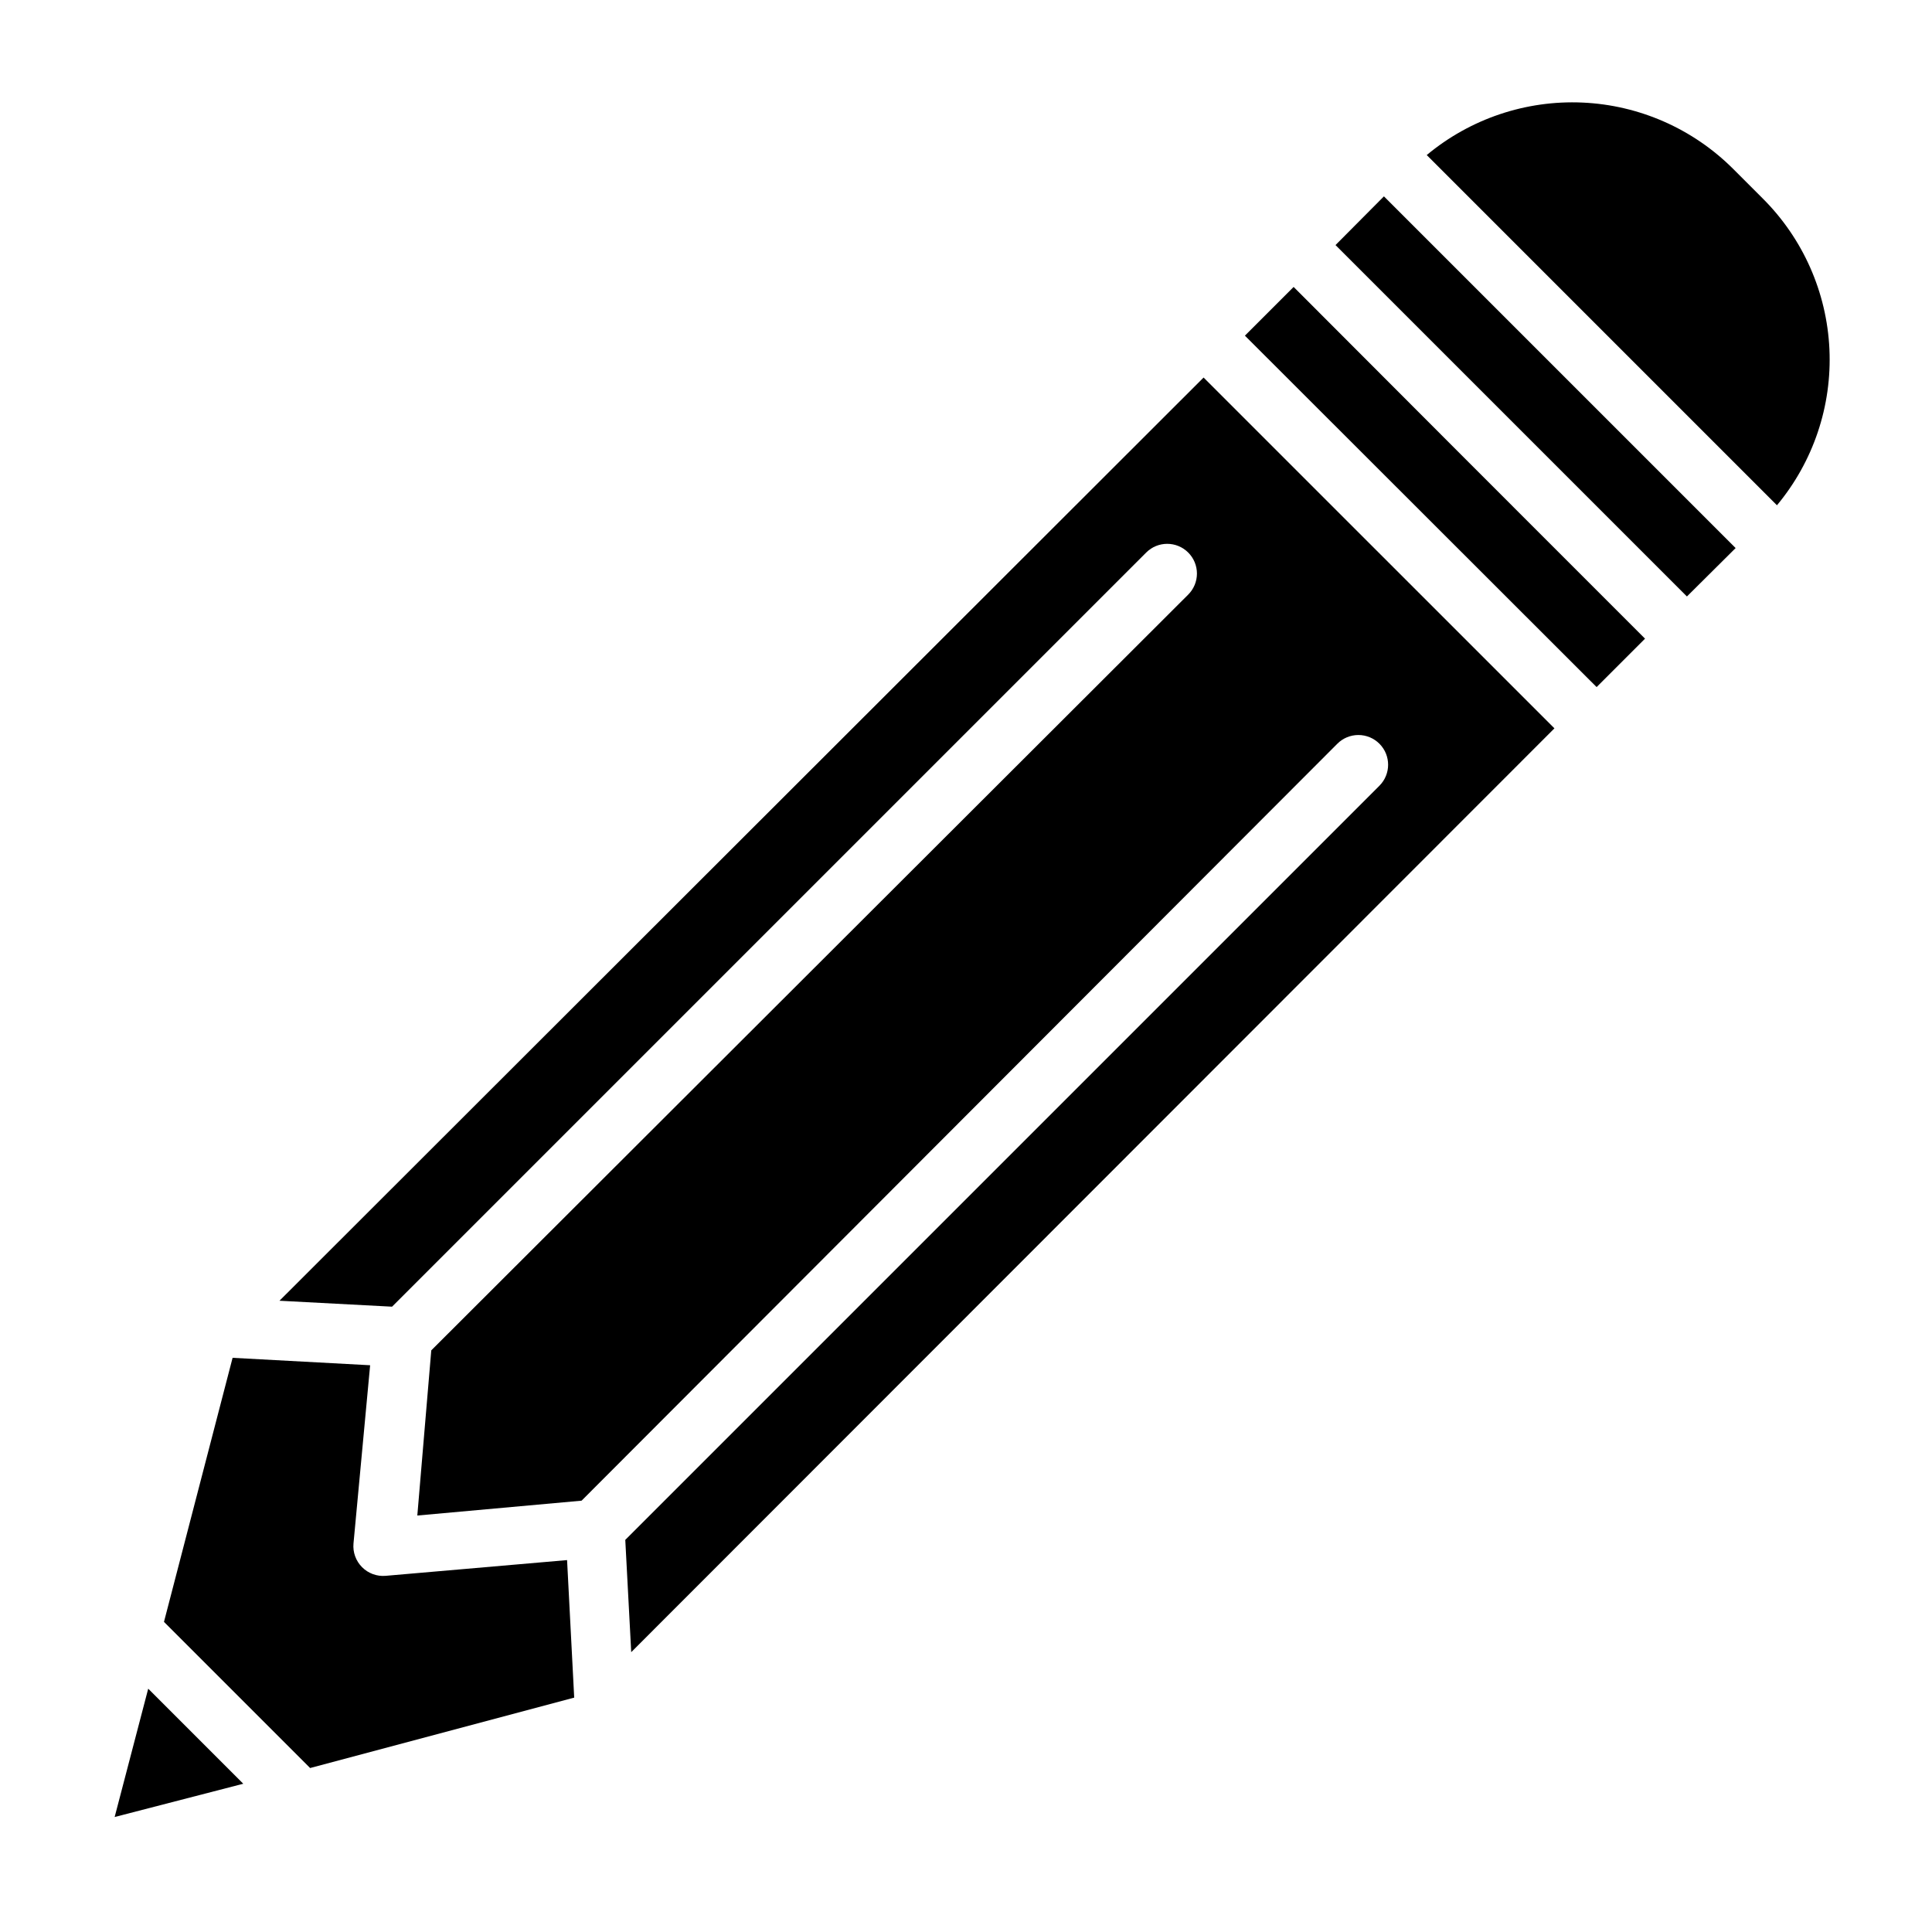
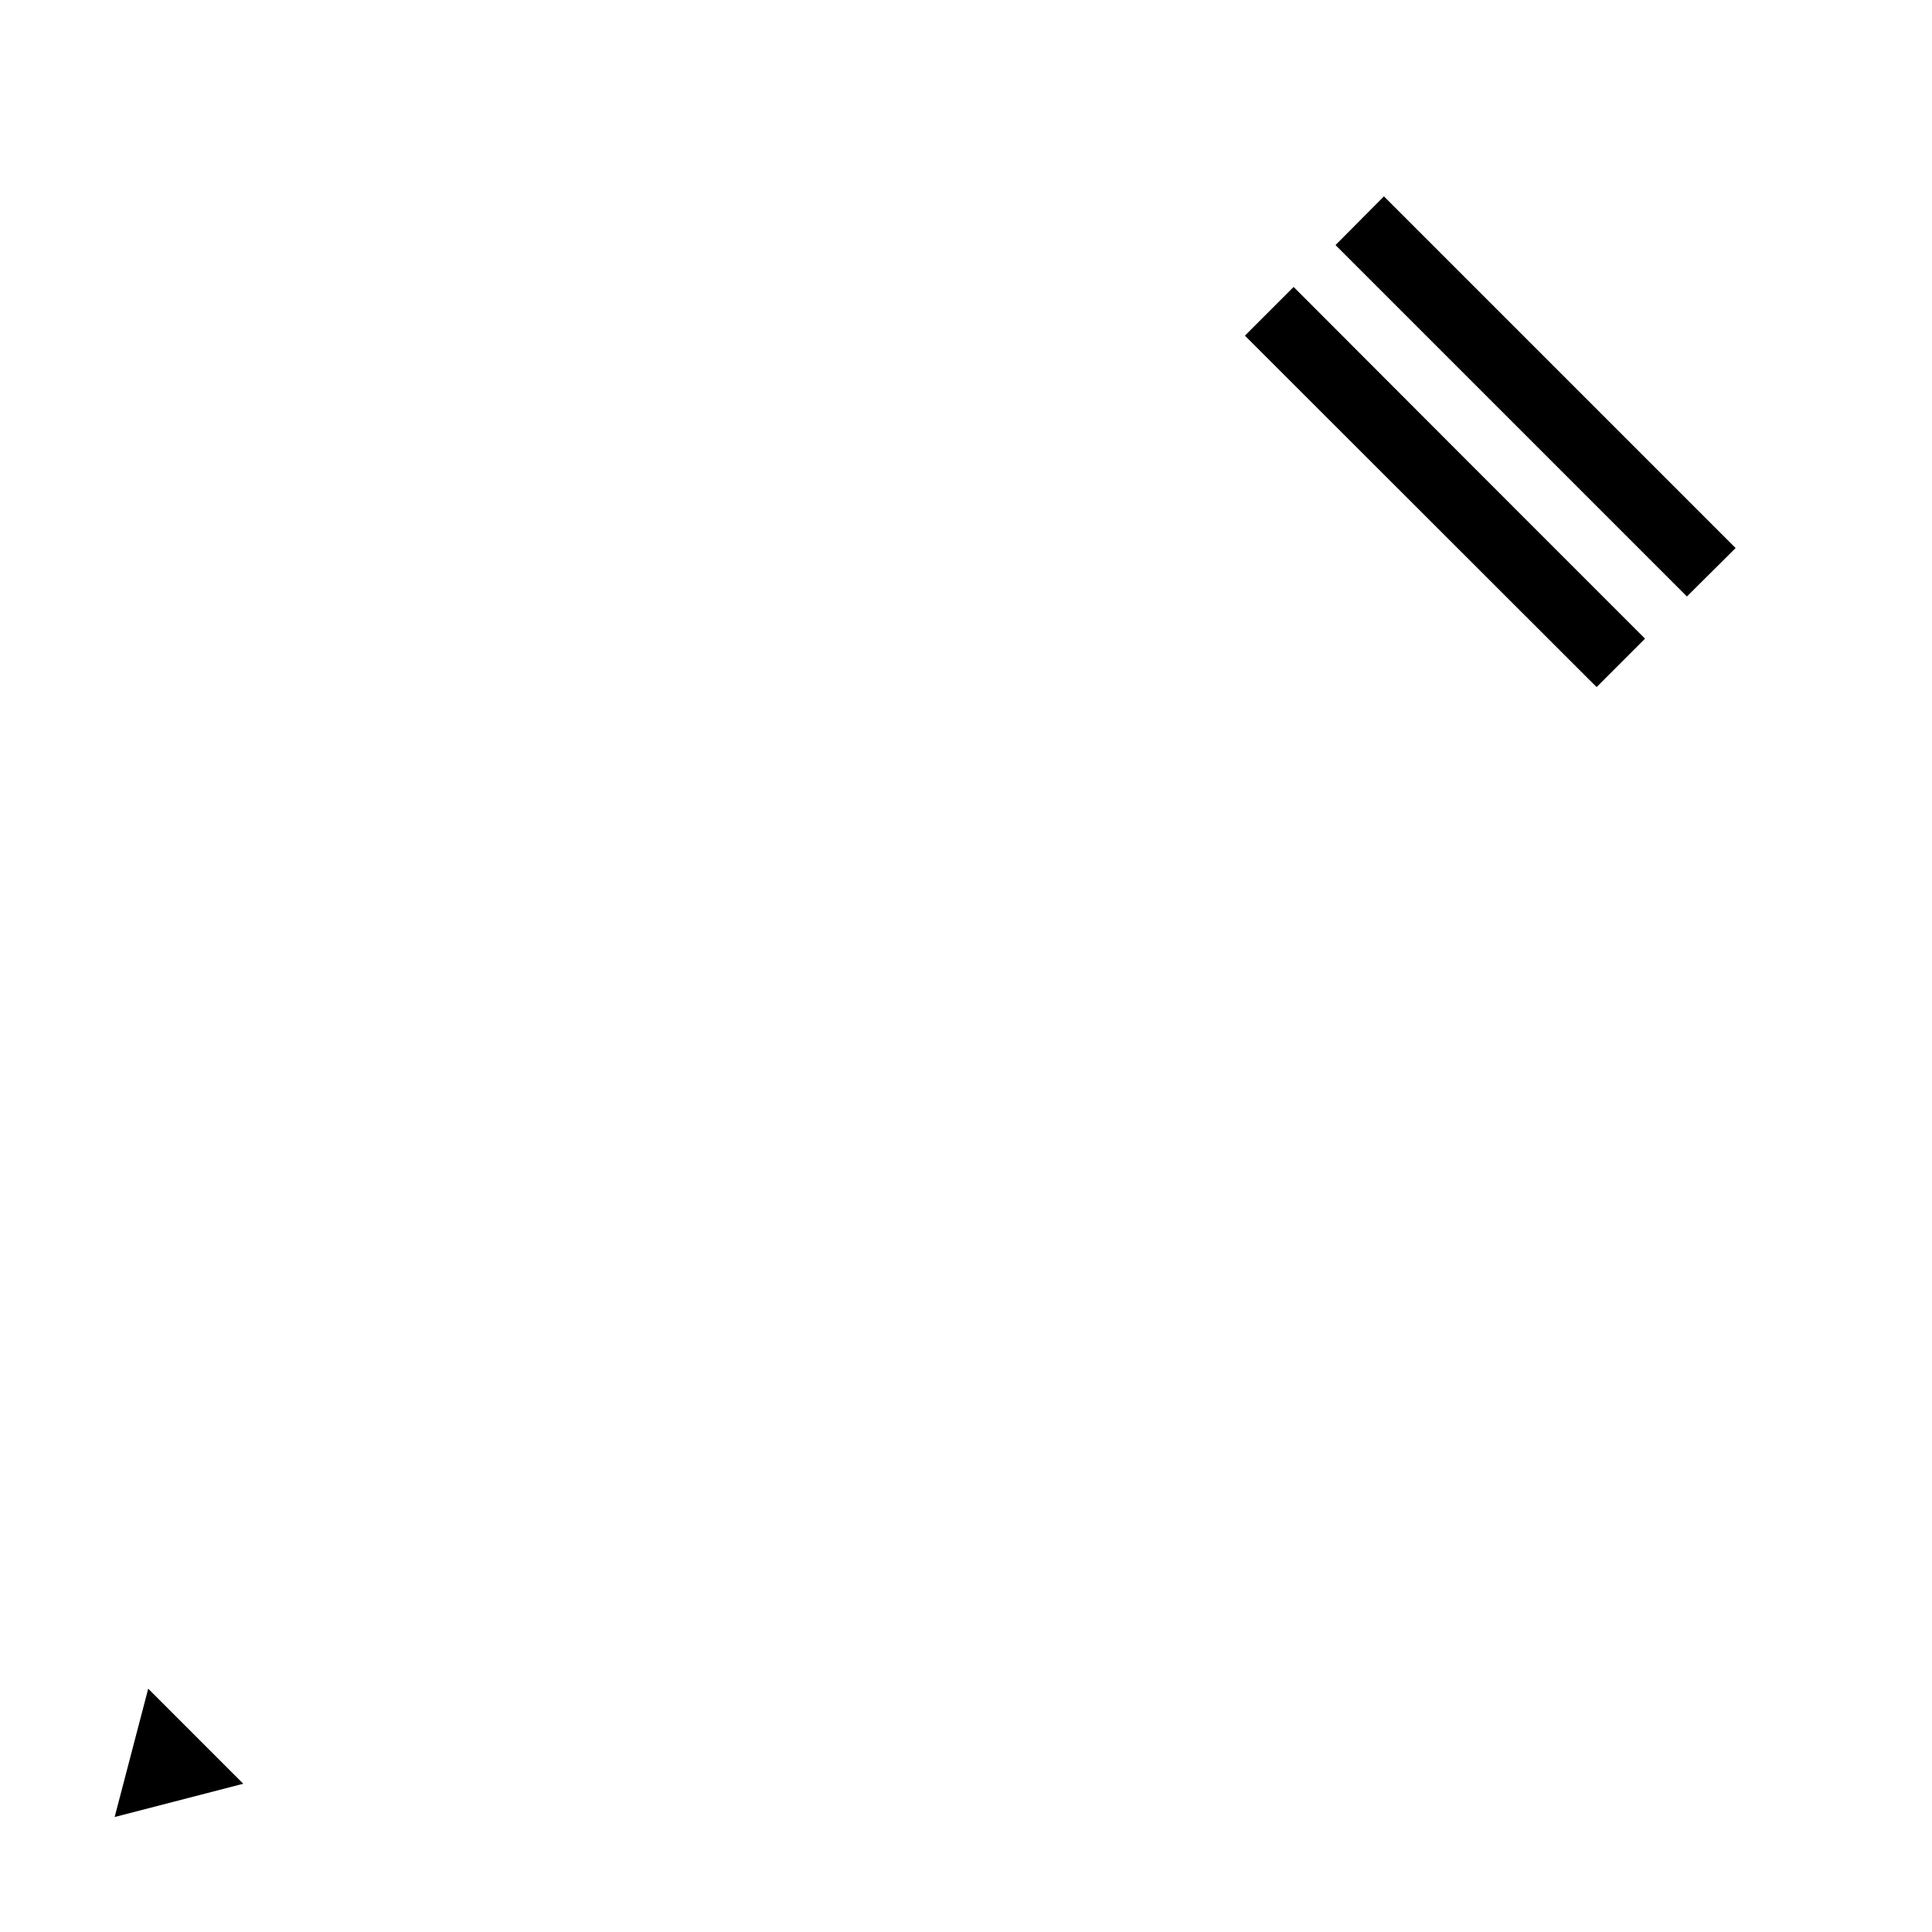
<svg xmlns="http://www.w3.org/2000/svg" fill="#000000" width="800px" height="800px" version="1.1" viewBox="144 144 512 512">
  <g>
    <path d="m208.47 616.71-34.086 8.816 8.895-34.008z" />
-     <path d="m296.17 593.89-69.984 18.656-38.73-38.73 18.184-69.98 36.449 1.969-4.41 47.23c-0.215 2.332 0.625 4.641 2.285 6.297 1.637 1.641 3.91 2.473 6.219 2.281l48.098-4.172z" />
-     <path d="m555.94 337.02-244.66 244.82-1.574-29.758 199.87-199.87c3.051-3.07 3.051-8.027 0-11.098-1.48-1.492-3.492-2.328-5.59-2.328-2.098 0-4.113 0.836-5.59 2.328l-200.27 200.58-43.531 3.938 3.699-43.77 200.58-200.27c1.488-1.477 2.328-3.488 2.328-5.59 0-2.098-0.84-4.109-2.328-5.586-3.07-3.055-8.031-3.055-11.102 0l-199.87 199.87-29.836-1.574 244.9-244.66z" />
    <path d="m579.95 313.25-12.832 12.832-93.203-93.129 12.91-12.91 46.523 46.602z" />
    <path d="m603.96 289.24-12.91 12.832-93.125-93.125 12.832-12.91z" />
-     <path d="m614.91 277.9-92.812-92.812v0.004c11.547-9.621 26.27-14.578 41.281-13.91 15.012 0.668 29.234 6.922 39.879 17.531l7.871 7.871c10.676 10.633 16.984 24.875 17.684 39.926 0.699 15.051-4.262 29.816-13.902 41.391z" />
  </g>
</svg>